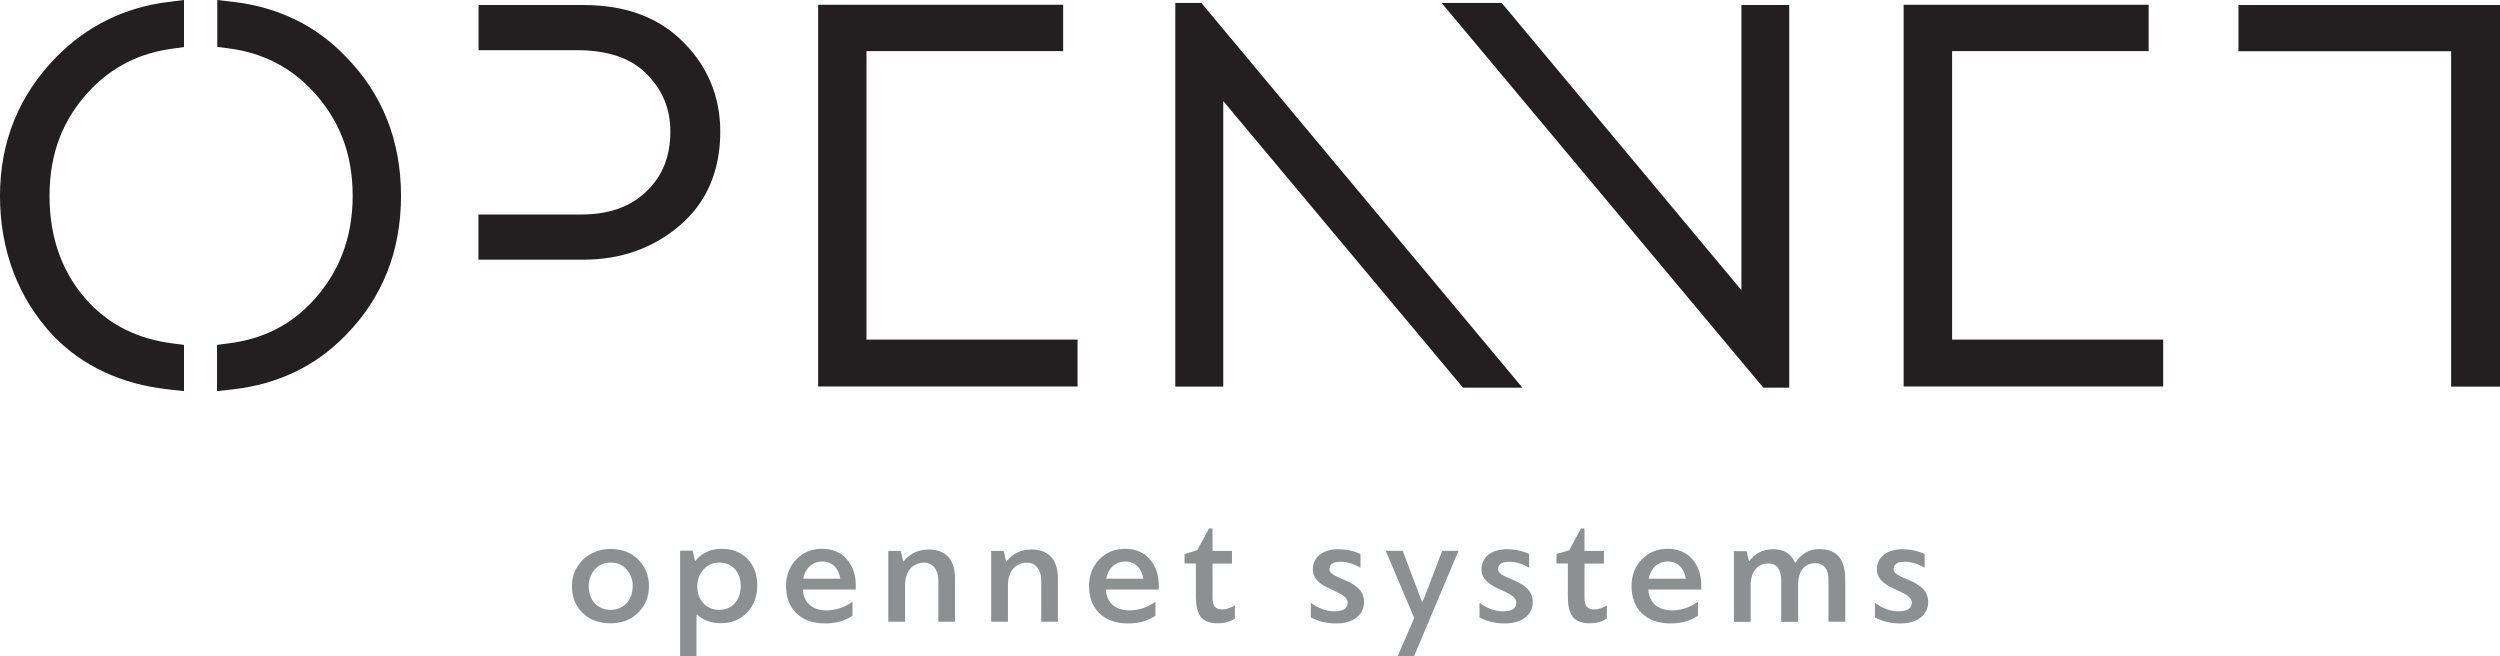
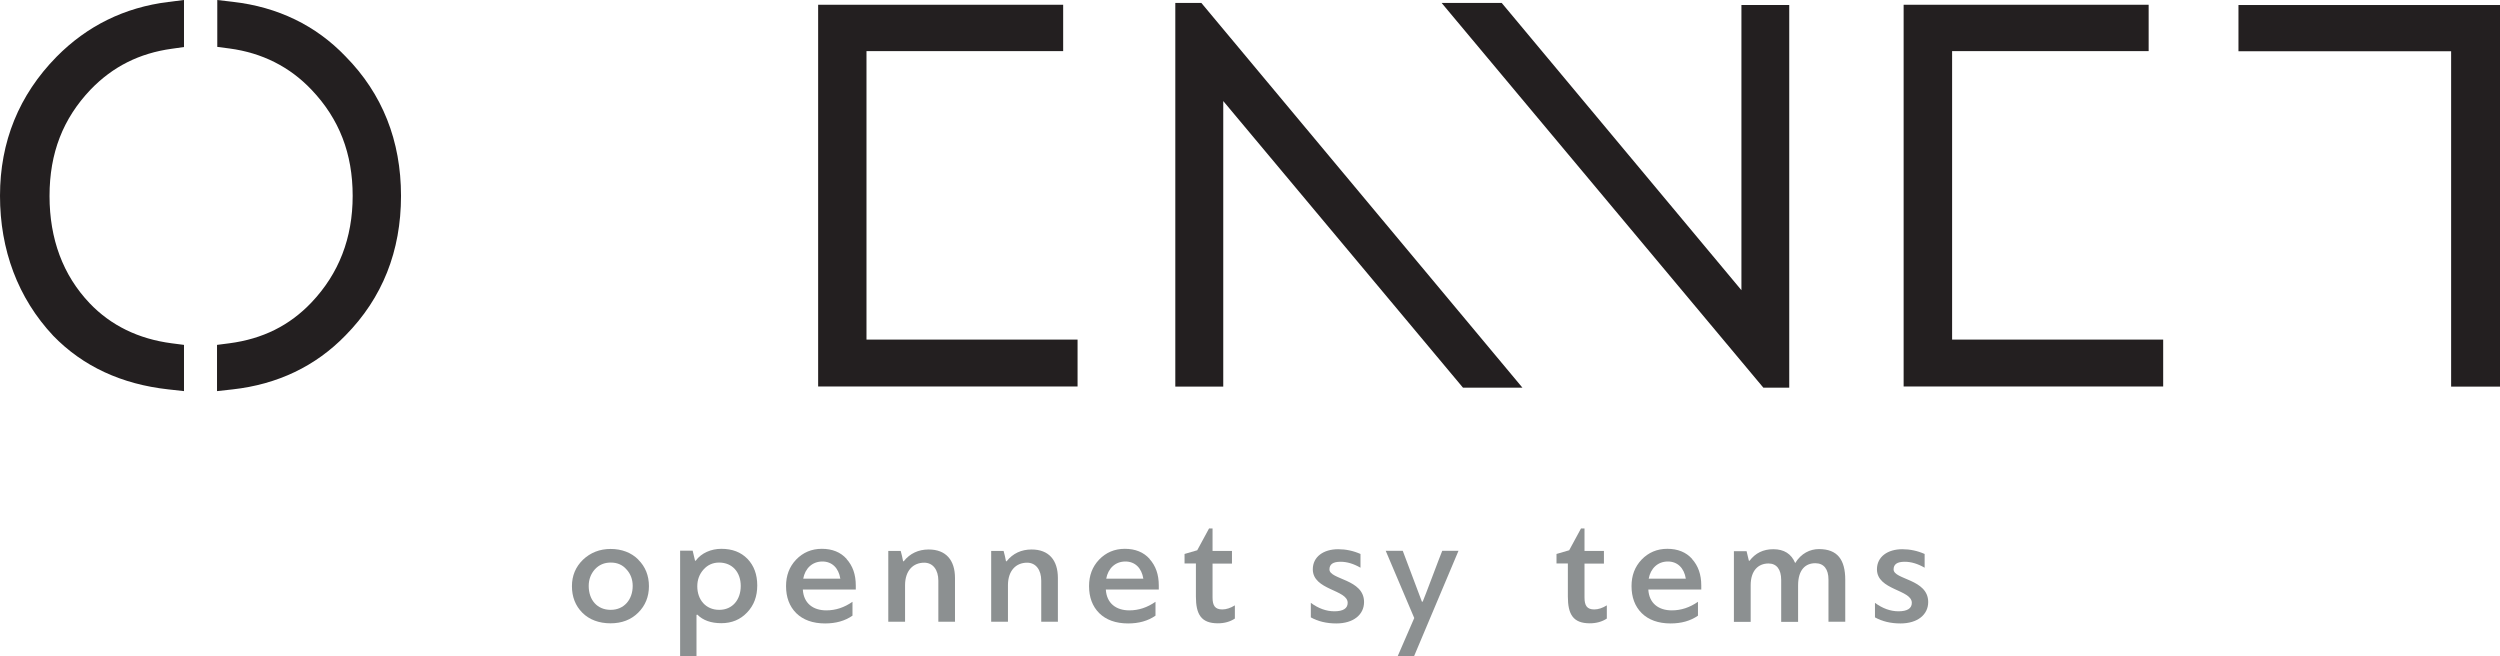
<svg xmlns="http://www.w3.org/2000/svg" id="Layer_2" data-name="Layer 2" viewBox="0 0 189.27 49.68">
  <defs>
    <style>      .cls-1 {        fill: #231f20;      }      .cls-2 {        fill: #8c9091;      }    </style>
  </defs>
  <g id="Layer_1-2" data-name="Layer 1">
    <g>
      <g>
        <polygon class="cls-1" points="88.98 .22 88.98 29.27 92.61 29.27 92.61 7.65 110.76 29.35 112.72 29.35 115.26 29.35 90.95 .22 88.98 .22" />
        <polygon class="cls-1" points="131.84 21.97 113.69 .22 111.72 .22 109.14 .22 133.5 29.35 135.46 29.35 135.46 .38 131.84 .38 131.84 21.97" />
        <polygon class="cls-1" points="169.47 .38 169.47 3.88 185.57 3.88 185.57 29.27 189.27 29.27 189.27 .38 169.47 .38" />
-         <path class="cls-1" d="M44.19.38h-7.96v3.42h7.43c2.35,0,4.13.6,5.29,1.8,1.21,1.21,1.8,2.63,1.8,4.36,0,1.87-.58,3.34-1.79,4.51-1.22,1.19-2.85,1.77-4.98,1.77h-7.76v3.42h7.96c2.8,0,5.24-.86,7.25-2.56,2.05-1.73,3.1-4.13,3.1-7.14,0-2.63-.94-4.91-2.78-6.75-1.83-1.88-4.38-2.83-7.57-2.83Z" />
        <path class="cls-1" d="M4.28,4.3C1.44,7.19,0,10.73,0,14.82s1.35,7.74,4.03,10.6c2.24,2.31,5.17,3.67,8.72,4.06l1.18.13v-3.5l-.93-.12c-2.52-.33-4.61-1.35-6.22-3.04-2.01-2.12-3.03-4.85-3.03-8.11s1.02-5.86,3.11-8.06c1.68-1.74,3.69-2.75,6.15-3.09l.92-.13V0l-1.2.15c-3.3.41-6.14,1.81-8.45,4.15Z" />
        <path class="cls-1" d="M17.64.14L16.45,0v3.55l.92.12c2.47.33,4.56,1.38,6.22,3.13,2.1,2.21,3.11,4.83,3.11,8.03s-1.05,5.89-3.12,8.07c-1.66,1.75-3.7,2.76-6.22,3.09l-.93.12v3.5l1.18-.13c3.41-.38,6.29-1.76,8.55-4.09,2.79-2.83,4.2-6.38,4.2-10.56s-1.41-7.73-4.2-10.56C23.91,1.92,21.03.53,17.64.14Z" />
        <polygon class="cls-1" points="65.6 3.87 80.49 3.87 80.49 .36 61.94 .36 61.94 29.26 81.58 29.26 81.58 25.71 65.6 25.71 65.6 3.87" />
        <polygon class="cls-1" points="147.79 3.87 162.67 3.87 162.67 .36 144.12 .36 144.12 29.26 163.77 29.26 163.77 25.71 147.79 25.71 147.79 3.87" />
      </g>
      <g>
        <path class="cls-2" d="M48.32,42.37c.54.53.81,1.21.81,2.01s-.28,1.48-.82,2.01c-.54.53-1.23.8-2.09.8s-1.6-.27-2.13-.8c-.53-.53-.79-1.21-.79-2.01s.28-1.46.83-2c.57-.54,1.27-.82,2.1-.82s1.56.27,2.1.81ZM46.24,46.17c1.01,0,1.66-.78,1.66-1.81,0-.49-.16-.92-.47-1.25-.3-.35-.7-.52-1.19-.52s-.89.17-1.21.52c-.3.34-.46.76-.46,1.25,0,1.06.64,1.81,1.66,1.81Z" />
        <path class="cls-2" d="M52.73,46.55v3.12h-1.24v-7.98h.95l.18.76h.05c.43-.59,1.18-.9,1.94-.9.83,0,1.48.25,1.98.76.49.51.74,1.18.74,2.01s-.25,1.51-.77,2.05c-.51.54-1.16.81-1.95.81s-1.39-.22-1.82-.65l-.05.02ZM54.45,46.17c1.02,0,1.63-.78,1.63-1.81s-.63-1.77-1.64-1.77c-.47,0-.87.18-1.18.53-.31.35-.47.77-.47,1.27,0,1.01.64,1.78,1.66,1.78Z" />
        <path class="cls-2" d="M64.09,42.32c.47.52.7,1.18.7,2.01v.3h-4.01c.06,1.05.78,1.58,1.78,1.58.71,0,1.36-.22,1.98-.65v1.05c-.57.4-1.27.59-2.07.59-.94,0-1.67-.27-2.19-.78-.52-.52-.77-1.21-.77-2.05,0-.8.25-1.46.76-2,.52-.54,1.17-.82,1.95-.82s1.42.25,1.88.77ZM60.81,43.81h2.81c-.13-.81-.63-1.3-1.36-1.3-.77,0-1.31.53-1.45,1.3Z" />
        <path class="cls-2" d="M72.31,47.07h-1.27v-3.11c0-.82-.41-1.36-1.07-1.36-.83,0-1.45.59-1.45,1.71v2.76h-1.27v-5.36h.94l.1.39.08.39h.05c.47-.59,1.11-.89,1.89-.89,1.3,0,1.99.8,1.99,2.16v3.33Z" />
        <path class="cls-2" d="M80.1,47.07h-1.27v-3.11c0-.82-.41-1.36-1.07-1.36-.83,0-1.45.59-1.45,1.71v2.76h-1.27v-5.36h.94l.1.39.08.39h.05c.47-.59,1.11-.89,1.89-.89,1.3,0,1.99.8,1.99,2.16v3.33Z" />
        <path class="cls-2" d="M87.03,42.32c.47.52.7,1.18.7,2.01v.3h-4.01c.06,1.05.78,1.58,1.78,1.58.71,0,1.36-.22,1.98-.65v1.05c-.57.4-1.27.59-2.07.59-.94,0-1.67-.27-2.19-.78-.52-.52-.77-1.21-.77-2.05,0-.8.25-1.46.76-2,.52-.54,1.17-.82,1.95-.82s1.42.25,1.88.77ZM83.75,43.81h2.81c-.13-.81-.63-1.3-1.36-1.3-.77,0-1.31.53-1.45,1.3Z" />
        <path class="cls-2" d="M91.55,40.01h.25v1.7h1.47v.96h-1.47v2.57c0,.61.19.9.74.9.3,0,.63-.11.95-.31v1c-.36.24-.79.36-1.29.36-1.27,0-1.66-.69-1.66-2.03v-2.5h-.86v-.72l.96-.28.9-1.66Z" />
        <path class="cls-2" d="M99.24,45.64c.57.42,1.17.64,1.78.64.67,0,1.01-.22,1.01-.64,0-1.01-2.64-.95-2.64-2.54,0-.95.81-1.52,1.92-1.52.58,0,1.15.12,1.69.36v1.04c-.52-.3-1.02-.45-1.51-.45-.57,0-.84.19-.84.58,0,.78,2.62.72,2.62,2.47,0,.95-.8,1.62-2.1,1.62-.75,0-1.39-.16-1.93-.46v-1.1Z" />
        <path class="cls-2" d="M107.64,45.55h.07c.1-.23.34-.87.74-1.92s.64-1.7.74-1.93h1.23l-3.36,7.97h-1.24l1.25-2.88-2.16-5.09h1.29l1.45,3.85Z" />
-         <path class="cls-2" d="M112.01,45.64c.57.42,1.17.64,1.78.64.67,0,1.01-.22,1.01-.64,0-1.01-2.64-.95-2.64-2.54,0-.95.81-1.52,1.92-1.52.58,0,1.15.12,1.69.36v1.04c-.52-.3-1.02-.45-1.51-.45-.57,0-.84.19-.84.58,0,.78,2.62.72,2.62,2.47,0,.95-.8,1.62-2.1,1.62-.75,0-1.39-.16-1.93-.46v-1.1Z" />
        <path class="cls-2" d="M119.71,40.01h.25v1.7h1.47v.96h-1.47v2.57c0,.61.19.9.74.9.3,0,.63-.11.95-.31v1c-.36.24-.8.36-1.29.36-1.27,0-1.66-.69-1.66-2.03v-2.5h-.86v-.72l.96-.28.9-1.66Z" />
        <path class="cls-2" d="M128.1,42.32c.47.52.7,1.18.7,2.01v.3h-4.01c.06,1.05.78,1.58,1.78,1.58.71,0,1.36-.22,1.98-.65v1.05c-.57.4-1.27.59-2.07.59-.94,0-1.67-.27-2.19-.78-.52-.52-.77-1.21-.77-2.05,0-.8.25-1.46.76-2,.52-.54,1.17-.82,1.95-.82s1.42.25,1.88.77ZM124.82,43.81h2.81c-.13-.81-.63-1.3-1.36-1.3-.77,0-1.31.53-1.45,1.3Z" />
        <path class="cls-2" d="M139.7,47.07h-1.27v-3.19c0-.78-.34-1.24-1-1.24-.72,0-1.3.47-1.3,1.68v2.76h-1.28v-3.17c0-.81-.35-1.25-.96-1.25-.77,0-1.35.53-1.35,1.65v2.77h-1.27v-5.35h.96l.17.71.05.02c.45-.59,1.04-.88,1.8-.88.82,0,1.37.35,1.66,1.05.45-.74,1.13-1.06,1.8-1.06,1.4,0,1.99.8,1.99,2.33v3.18Z" />
        <path class="cls-2" d="M141.95,45.64c.57.42,1.17.64,1.78.64.67,0,1.01-.22,1.01-.64,0-1.01-2.64-.95-2.64-2.54,0-.95.81-1.52,1.92-1.52.58,0,1.15.12,1.69.36v1.04c-.52-.3-1.02-.45-1.51-.45-.57,0-.84.19-.84.58,0,.78,2.62.72,2.62,2.47,0,.95-.8,1.62-2.1,1.62-.75,0-1.39-.16-1.93-.46v-1.1Z" />
      </g>
    </g>
  </g>
</svg>